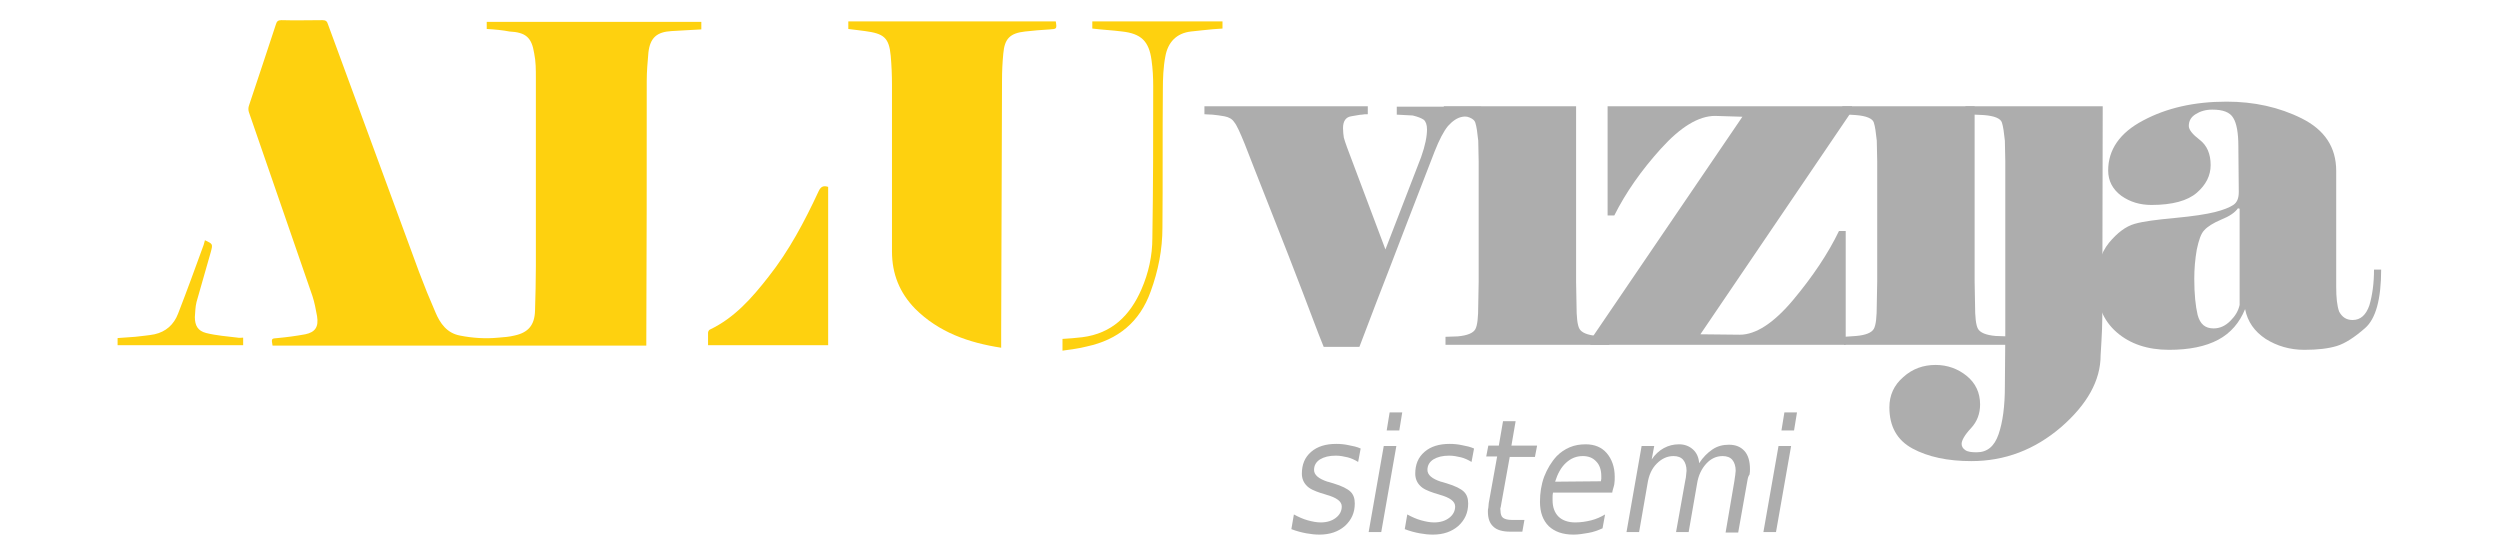
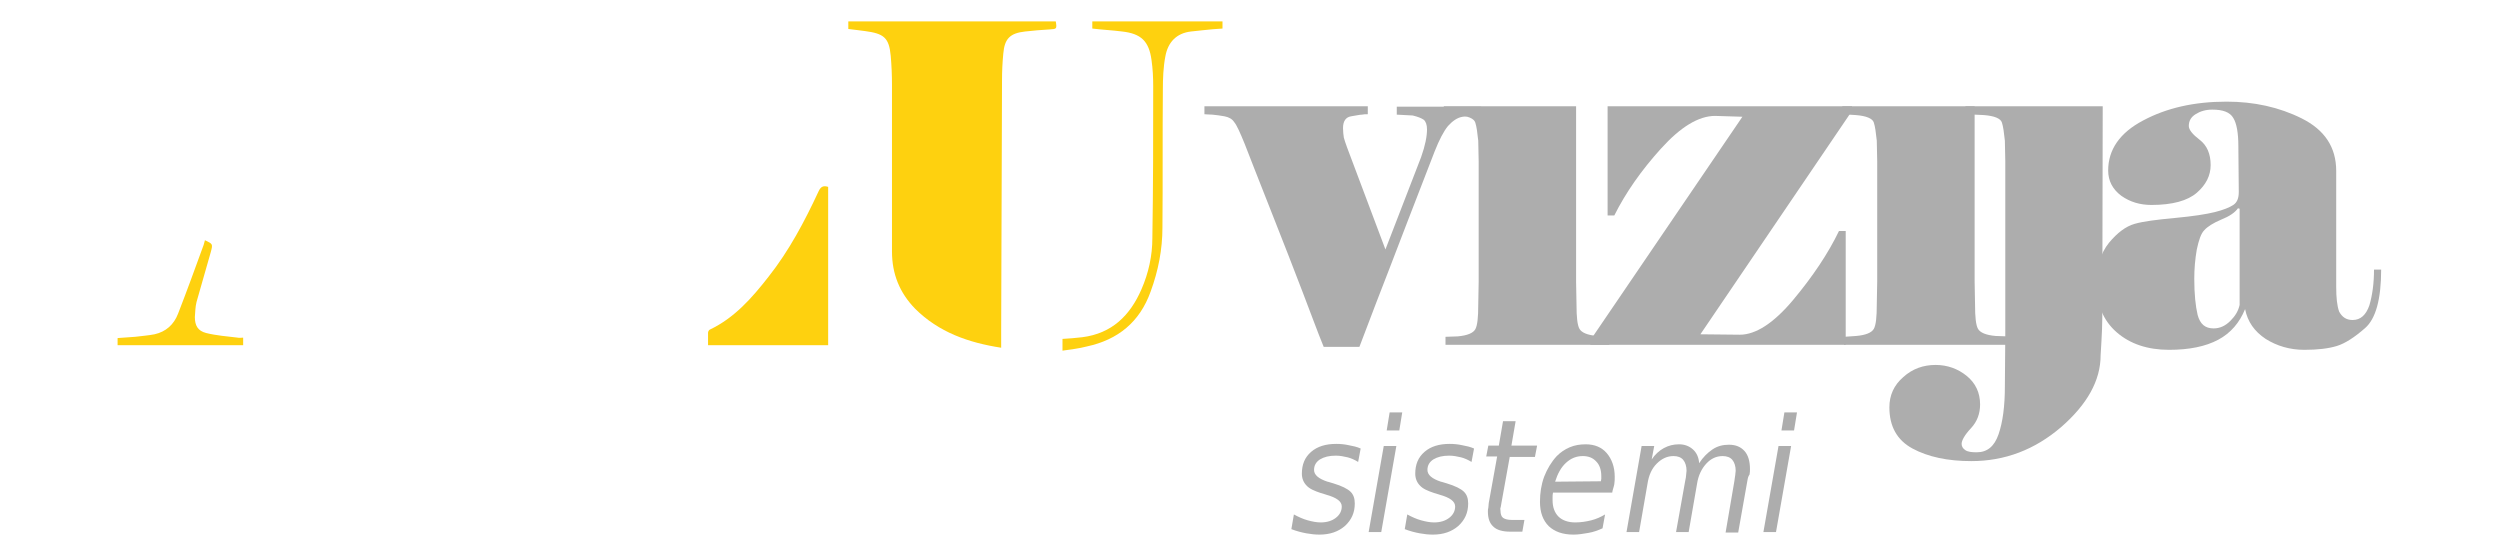
<svg xmlns="http://www.w3.org/2000/svg" version="1.1" id="Layer_1" x="0px" y="0px" viewBox="0 0 595.3 128.5" style="enable-background:new 0 0 595.3 128.5;" xml:space="preserve">
  <style type="text/css">
	.st0{fill:#ADADAD;}
	.st1{fill:#FED10F;}
</style>
  <g>
    <path class="st0" d="M325.7,27.2c-0.5,0-1,0-1.4,0.1c-0.5,0-1.3,0.2-2.6,0.4c-1.2,0.2-1.9,1.1-1.9,2.8c0,0.9,0.1,1.6,0.2,2.3   c0.2,0.6,0.4,1.4,0.8,2.4l9.1,24.2l8.5-22c1-2.8,1.4-5,1.4-6.6c0-1.1-0.3-1.9-0.8-2.3c-0.6-0.4-1.4-0.7-2.6-1l-3.8-0.2v-1.9h20.1   v1.9l-4.4,0.5c-1.3,0.2-2.4,1-3.5,2.2c-1,1.2-2.1,3.3-3.2,6.1c-1.1,2.8-3.3,8.5-6.5,16.8c-3.2,8.4-5.7,14.8-7.4,19.2   c-1.7,4.4-3,7.9-4,10.5h-8.5c-1.4-3.4-3-7.8-5-13s-4.5-11.7-7.6-19.5s-5.1-13-6.2-15.8c-1.1-2.7-1.9-4.5-2.5-5.2   c-0.5-0.8-1.3-1.2-2.3-1.4c-1-0.2-2-0.3-2.9-0.4c-0.9,0-1.5-0.1-1.9-0.1v-1.9h38.9L325.7,27.2L325.7,27.2z" />
    <path class="st0" d="M383.2,82.1h-39v-1.9l2.9-0.1c2.3-0.2,3.7-0.8,4.2-1.7c0.5-0.9,0.7-2.8,0.7-5.8l0.1-5.5V38.4l-0.1-4.9   c-0.2-1.9-0.4-3.4-0.7-4.3c-0.3-1-1.8-1.6-4.3-1.8l-3.2-0.2v-1.9h31.5v41.8l0.1,5.5c0,2.9,0.2,4.8,0.7,5.7c0.5,0.9,1.9,1.5,4.2,1.7   l2.9,0.1L383.2,82.1L383.2,82.1z" />
    <path class="st0" d="M414.3,79.7c3.8,0,8.1-2.8,12.7-8.3c4.6-5.5,8.3-11,10.9-16.4h1.6v27.1h-60.8V81l36.2-53.2l-6.5-0.2   c-3.9,0-8.2,2.6-12.9,7.8c-4.7,5.2-8.4,10.5-11.1,15.9h-1.6v-26h58.2v1.1l-36.1,53.2L414.3,79.7z" />
    <path class="st0" d="M478.1,82.1h-39v-1.9L442,80c2.3-0.2,3.7-0.8,4.2-1.7c0.5-0.9,0.7-2.8,0.7-5.8l0.1-5.5V38.4l-0.1-4.9   c-0.2-1.9-0.4-3.4-0.7-4.3c-0.3-1-1.8-1.6-4.3-1.8l-3.2-0.2v-1.9h31.5v41.8l0.1,5.5c0,2.9,0.2,4.8,0.7,5.7c0.5,0.9,1.9,1.5,4.2,1.7   l2.9,0.1L478.1,82.1L478.1,82.1z" />
    <path class="st0" d="M500.6,75.6c0,1.8-0.1,3.6-0.2,5.6c-0.1,2-0.2,3.1-0.2,3.4c0,6-3.2,11.7-9.4,17.1c-6.3,5.4-13.4,8.1-21.4,8.1   c-5.6,0-10.3-1-14-3s-5.5-5.3-5.5-9.8c0-2.9,1.1-5.3,3.3-7.2c2.2-2,4.8-2.9,7.7-2.9c2.8,0,5.3,0.9,7.4,2.6s3.2,4,3.2,6.8   c0,2.2-0.7,4.1-2.2,5.7c-1.5,1.6-2.2,2.9-2.2,3.7c0,0.6,0.3,1.1,0.9,1.5c0.6,0.4,1.5,0.5,2.7,0.5c2.5,0,4.2-1.4,5.2-4.3   c1-2.9,1.5-6.7,1.5-11.4l0.1-12.6V38.4l-0.1-4.9c-0.2-1.9-0.4-3.4-0.7-4.3c-0.3-1-1.8-1.6-4.3-1.8l-4.4-0.2v-1.9h32.7L500.6,75.6   L500.6,75.6z" />
    <path class="st0" d="M560.2,76.2c1.9,0,3.2-1.2,4-3.5c0.7-2.4,1.1-5.2,1.1-8.5h1.7c0,7.1-1.3,11.7-3.8,13.9   c-2.5,2.2-4.8,3.7-6.8,4.3c-2,0.6-4.5,0.9-7.7,0.9c-3.4,0-6.5-0.9-9.2-2.6c-2.7-1.8-4.3-4.1-4.9-7.1c-1.3,3.2-3.4,5.7-6.4,7.3   c-3,1.6-6.9,2.4-11.7,2.4c-5.1,0-9.3-1.4-12.5-4.2c-3.2-2.8-4.8-6.7-4.8-11.6c0-4,1-7.2,3-9.7c2-2.4,4-3.9,6.1-4.5   c2.1-0.6,5.3-1,9.6-1.4c4.3-0.4,7.5-0.9,9.5-1.4s3.5-1.1,4.4-1.7c0.9-0.6,1.3-1.6,1.3-3.1l-0.1-10.9c0-3.1-0.4-5.4-1.2-6.7   c-0.8-1.4-2.5-2-5-2c-1.6,0-2.9,0.4-4,1.1c-1.1,0.7-1.6,1.6-1.6,2.8c0,0.9,0.9,2,2.6,3.3c1.7,1.3,2.6,3.3,2.6,6   c0,2.5-1.1,4.7-3.3,6.6s-5.8,2.9-10.8,2.9c-2.7,0-5.1-0.7-7.2-2.2c-2-1.5-3.1-3.5-3.1-6c0-5,2.8-9,8.3-11.9   c5.6-3,12.2-4.5,19.9-4.5c6.5,0,12.5,1.3,17.9,4s8.2,6.8,8.2,12.5v27.6c0,2.6,0.2,4.5,0.7,5.9C557.7,75.5,558.7,76.2,560.2,76.2z    M533.3,72.6V49.7l-0.4-0.1c-0.7,1-2,1.9-4,2.7c-1.9,0.8-3.3,1.7-4,2.5c-0.8,0.8-1.3,2.3-1.8,4.6c-0.4,2.3-0.6,4.6-0.6,7   c0,3.6,0.3,6.5,0.8,8.6c0.6,2.2,1.8,3.2,3.8,3.2c1.5,0,2.8-0.6,4-1.8C532.3,75.2,533,74,533.3,72.6z" />
  </g>
  <g>
-     <path class="st1" d="M115.9,6.9c0-0.6,0-1.2,0-1.7c17.1,0,34.1,0,51.1,0c0,0.6,0,1.1,0,1.8c-2.4,0.1-4.7,0.3-7.1,0.4   c-3.5,0.2-5.1,1.6-5.5,5.1c-0.2,2.3-0.4,4.5-0.4,6.8c0,20.5,0,41.1-0.1,61.6c0,0.4,0,0.9,0,1.4c-29.7,0-59.3,0-89,0   c-0.3-1.7-0.3-1.7,1.2-1.8c2.2-0.2,4.4-0.5,6.6-0.9c2.4-0.5,3.2-1.8,2.8-4.3c-0.3-1.6-0.6-3.3-1.1-4.8c-5-14.6-10.1-29.1-15.1-43.7   c-0.2-0.5-0.2-1.2,0-1.7c2.1-6.4,4.3-12.8,6.4-19.3c0.2-0.7,0.5-1,1.3-1c3.3,0.1,6.6,0,9.8,0c0.8,0,1.1,0.3,1.3,1   c7.2,19.7,14.5,39.3,21.7,59c1.2,3.2,2.5,6.4,3.9,9.6c1.1,2.6,2.7,4.9,5.8,5.5c3,0.6,6.1,0.8,9.2,0.5c1.3-0.1,2.6-0.2,3.8-0.5   c3.3-0.7,4.8-2.5,4.9-5.9c0.1-3.5,0.2-7.1,0.2-10.6c0-14.9,0-29.9,0-44.8c0-2,0-4-0.4-5.9c-0.6-3.8-2-5-5.9-5.2   C119.8,7.2,117.8,7,115.9,6.9z" />
    <path class="st1" d="M202,6.9c0-0.7,0-1.2,0-1.8c16.5,0,32.9,0,49.4,0c0.3,1.8,0.2,1.8-1.4,1.9c-2,0.1-4,0.3-5.9,0.5   c-3.6,0.4-4.9,1.7-5.2,5.3c-0.2,2.1-0.3,4.2-0.3,6.3c-0.1,19.9-0.1,39.9-0.2,59.8c0,1.3,0,2.6,0,3.9c-7.8-1.2-14.9-3.7-20.5-9.3   c-3.7-3.8-5.5-8.3-5.5-13.6c0-13.3,0-26.5,0-39.7c0-2.3-0.1-4.6-0.3-6.9c-0.4-4.4-1.7-5.3-6.1-5.9C204.7,7.2,203.4,7.1,202,6.9z" />
    <path class="st1" d="M168.6,82.2c0-1.1,0-2,0-3c0-0.2,0.2-0.6,0.4-0.7c5.9-2.8,10.1-7.6,14-12.6c4.9-6.2,8.6-13.2,11.9-20.3   c0.5-1.1,1.1-1.5,2.3-1.1c0,12.5,0,25,0,37.7C187.7,82.2,178.2,82.2,168.6,82.2z" />
    <path class="st1" d="M253,83.5c0-1.1,0-1.9,0-2.8c1.6-0.1,3.1-0.2,4.7-0.4c7.1-0.9,11.4-5.2,14.1-11.4c1.7-3.9,2.6-8,2.6-12.2   c0.2-12.1,0.2-24.1,0.2-36.2c0-2.1-0.1-4.1-0.4-6.2c-0.6-4.5-2.5-6.3-7-6.8c-2.3-0.3-4.7-0.4-7.1-0.7c0-0.5,0-1.1,0-1.7   c10.3,0,20.6,0,31,0c0,0.5,0,1.1,0,1.7c-1.5,0.1-3.1,0.2-4.7,0.4c-0.9,0.1-1.9,0.2-2.8,0.3c-3.5,0.4-5.5,2.6-6.1,5.9   c-0.5,2.6-0.6,5.3-0.6,8c-0.1,10.9,0,21.9-0.1,32.8c0,5.2-1,10.3-2.8,15.2c-2.6,7.3-7.8,11.5-15.2,13.1C256.9,83,255,83.2,253,83.5   z" />
    <path class="st1" d="M48.8,57.2c1.9,0.9,1.9,0.9,1.4,2.8c-1.1,4-2.3,7.9-3.4,11.9c-0.3,1.2-0.3,2.4-0.4,3.6c0,2,0.7,3.3,2.7,3.8   c2.4,0.6,5,0.8,7.5,1.1c0.4,0.1,0.8,0,1.3,0c0,0.7,0,1.2,0,1.8c-9.9,0-19.9,0-29.9,0c0-0.5,0-1.1,0-1.7c1.4-0.1,2.8-0.2,4.2-0.3   c1.5-0.2,3.1-0.3,4.6-0.6c2.7-0.6,4.6-2.3,5.6-4.9c2.1-5.4,4.1-10.9,6.1-16.4C48.6,57.9,48.7,57.5,48.8,57.2z" />
  </g>
  <g>
    <path class="st0" d="M324,106.8l-0.6,3.2c-0.8-0.5-1.7-0.9-2.5-1.1c-0.9-0.2-1.8-0.4-2.8-0.4c-1.6,0-2.8,0.3-3.8,0.9   c-0.9,0.6-1.4,1.4-1.4,2.5c0,1.2,1.1,2.1,3.2,2.8c0.2,0,0.3,0.1,0.4,0.1l1,0.3c2,0.6,3.4,1.3,4.1,2c0.7,0.7,1,1.6,1,2.8   c0,2.2-0.8,3.9-2.3,5.3c-1.6,1.4-3.6,2.1-6.1,2.1c-1,0-2-0.1-3.1-0.3c-1.1-0.2-2.3-0.5-3.6-1l0.6-3.5c1.1,0.6,2.2,1.1,3.3,1.4   c1.1,0.3,2.1,0.5,3.1,0.5c1.5,0,2.7-0.4,3.6-1.1s1.4-1.6,1.4-2.7c0-1.2-1.2-2.1-3.7-2.8l-0.3-0.1l-1-0.3c-1.5-0.5-2.7-1-3.4-1.8   c-0.7-0.7-1.1-1.7-1.1-2.8c0-2.2,0.7-3.9,2.2-5.2c1.5-1.3,3.5-1.9,6-1.9c1,0,2,0.1,2.9,0.3C322.2,106.2,323.1,106.4,324,106.8z" />
    <path class="st0" d="M329.5,106.2h3l-3.6,20.5h-3L329.5,106.2z M330.9,98.2h3l-0.7,4.3h-3L330.9,98.2z" />
    <path class="st0" d="M351,106.8l-0.6,3.2c-0.8-0.5-1.7-0.9-2.5-1.1c-0.9-0.2-1.8-0.4-2.8-0.4c-1.6,0-2.8,0.3-3.8,0.9   c-0.9,0.6-1.4,1.4-1.4,2.5c0,1.2,1.1,2.1,3.2,2.8c0.2,0,0.3,0.1,0.4,0.1l1,0.3c2,0.6,3.4,1.3,4.1,2c0.7,0.7,1,1.6,1,2.8   c0,2.2-0.8,3.9-2.3,5.3c-1.6,1.4-3.6,2.1-6.1,2.1c-1,0-2-0.1-3.1-0.3c-1.1-0.2-2.3-0.5-3.6-1l0.6-3.5c1.1,0.6,2.2,1.1,3.3,1.4   c1.1,0.3,2.1,0.5,3.1,0.5c1.5,0,2.7-0.4,3.6-1.1s1.4-1.6,1.4-2.7c0-1.2-1.2-2.1-3.7-2.8l-0.3-0.1l-1-0.3c-1.5-0.5-2.7-1-3.4-1.8   c-0.7-0.7-1.1-1.7-1.1-2.8c0-2.2,0.7-3.9,2.2-5.2c1.5-1.3,3.5-1.9,6-1.9c1,0,2,0.1,2.9,0.3C349.2,106.2,350.1,106.4,351,106.8z" />
    <path class="st0" d="M366,106.2l-0.5,2.6h-6l-2,11.1c-0.1,0.4-0.1,0.8-0.2,1s0,0.5,0,0.7c0,0.8,0.2,1.4,0.6,1.7s1.1,0.5,2,0.5h3.1   l-0.5,2.8h-2.9c-1.8,0-3.2-0.4-4-1.2c-0.9-0.8-1.3-2-1.3-3.6c0-0.3,0-0.6,0.1-0.9c0-0.3,0.1-0.7,0.1-1.1l2-11.1h-2.6l0.5-2.6h2.5   l1-5.8h3l-1,5.8H366z" />
    <path class="st0" d="M383.9,117.3h-14.1c-0.1,0.5-0.1,0.8-0.1,1.1c0,0.3,0,0.5,0,0.7c0,1.7,0.5,3,1.4,3.9s2.3,1.4,4,1.4   c1.3,0,2.6-0.2,3.8-0.5s2.3-0.8,3.3-1.4l-0.6,3.3c-1.1,0.5-2.2,0.9-3.4,1.1c-1.2,0.2-2.3,0.4-3.5,0.4c-2.6,0-4.5-0.7-5.9-2   c-1.4-1.4-2.1-3.3-2.1-5.8c0-2.1,0.3-4.1,1-6c0.7-1.8,1.7-3.5,3-4.9c0.9-0.9,1.9-1.6,3.1-2.1c1.2-0.5,2.4-0.7,3.8-0.7   c2.1,0,3.8,0.7,5,2.1s1.9,3.3,1.9,5.6c0,0.6,0,1.2-0.1,1.8S384,116.6,383.9,117.3z M381.2,114.6c0-0.2,0.1-0.4,0.1-0.6s0-0.4,0-0.6   c0-1.5-0.4-2.7-1.2-3.5c-0.8-0.9-1.9-1.3-3.2-1.3c-1.5,0-2.8,0.5-4,1.6s-2,2.6-2.6,4.5L381.2,114.6z" />
    <path class="st0" d="M416.1,114.4l-2.2,12.4h-3l2.1-12.3c0.1-0.5,0.1-1,0.2-1.4c0-0.4,0.1-0.7,0.1-1c0-1.1-0.3-2-0.8-2.6   c-0.5-0.6-1.3-0.9-2.3-0.9c-1.5,0-2.8,0.6-3.9,1.8c-1.1,1.2-1.9,2.8-2.2,4.8l-2,11.5h-3l2.2-12.3c0.1-0.5,0.2-0.9,0.2-1.3   c0-0.4,0.1-0.7,0.1-1c0-1.1-0.3-2-0.8-2.6s-1.3-0.9-2.3-0.9c-1.5,0-2.8,0.6-4,1.8s-1.9,2.8-2.2,4.8l-2,11.5h-3l3.6-20.5h3l-0.6,3.2   c0.8-1.2,1.8-2.1,2.9-2.7c1.1-0.6,2.3-0.9,3.6-0.9c1.3,0,2.4,0.4,3.3,1.2c0.9,0.8,1.4,1.9,1.5,3.3c0.9-1.4,2-2.5,3.2-3.3   c1.2-0.8,2.5-1.1,3.9-1.1c1.6,0,2.8,0.5,3.7,1.5c0.9,1,1.3,2.5,1.3,4.3c0,0.4,0,0.8-0.1,1.3C416.3,113.4,416.2,113.8,416.1,114.4z" />
    <path class="st0" d="M423.5,106.2h3l-3.6,20.5h-3L423.5,106.2z M424.9,98.2h3l-0.7,4.3h-3L424.9,98.2z" />
  </g>
</svg>